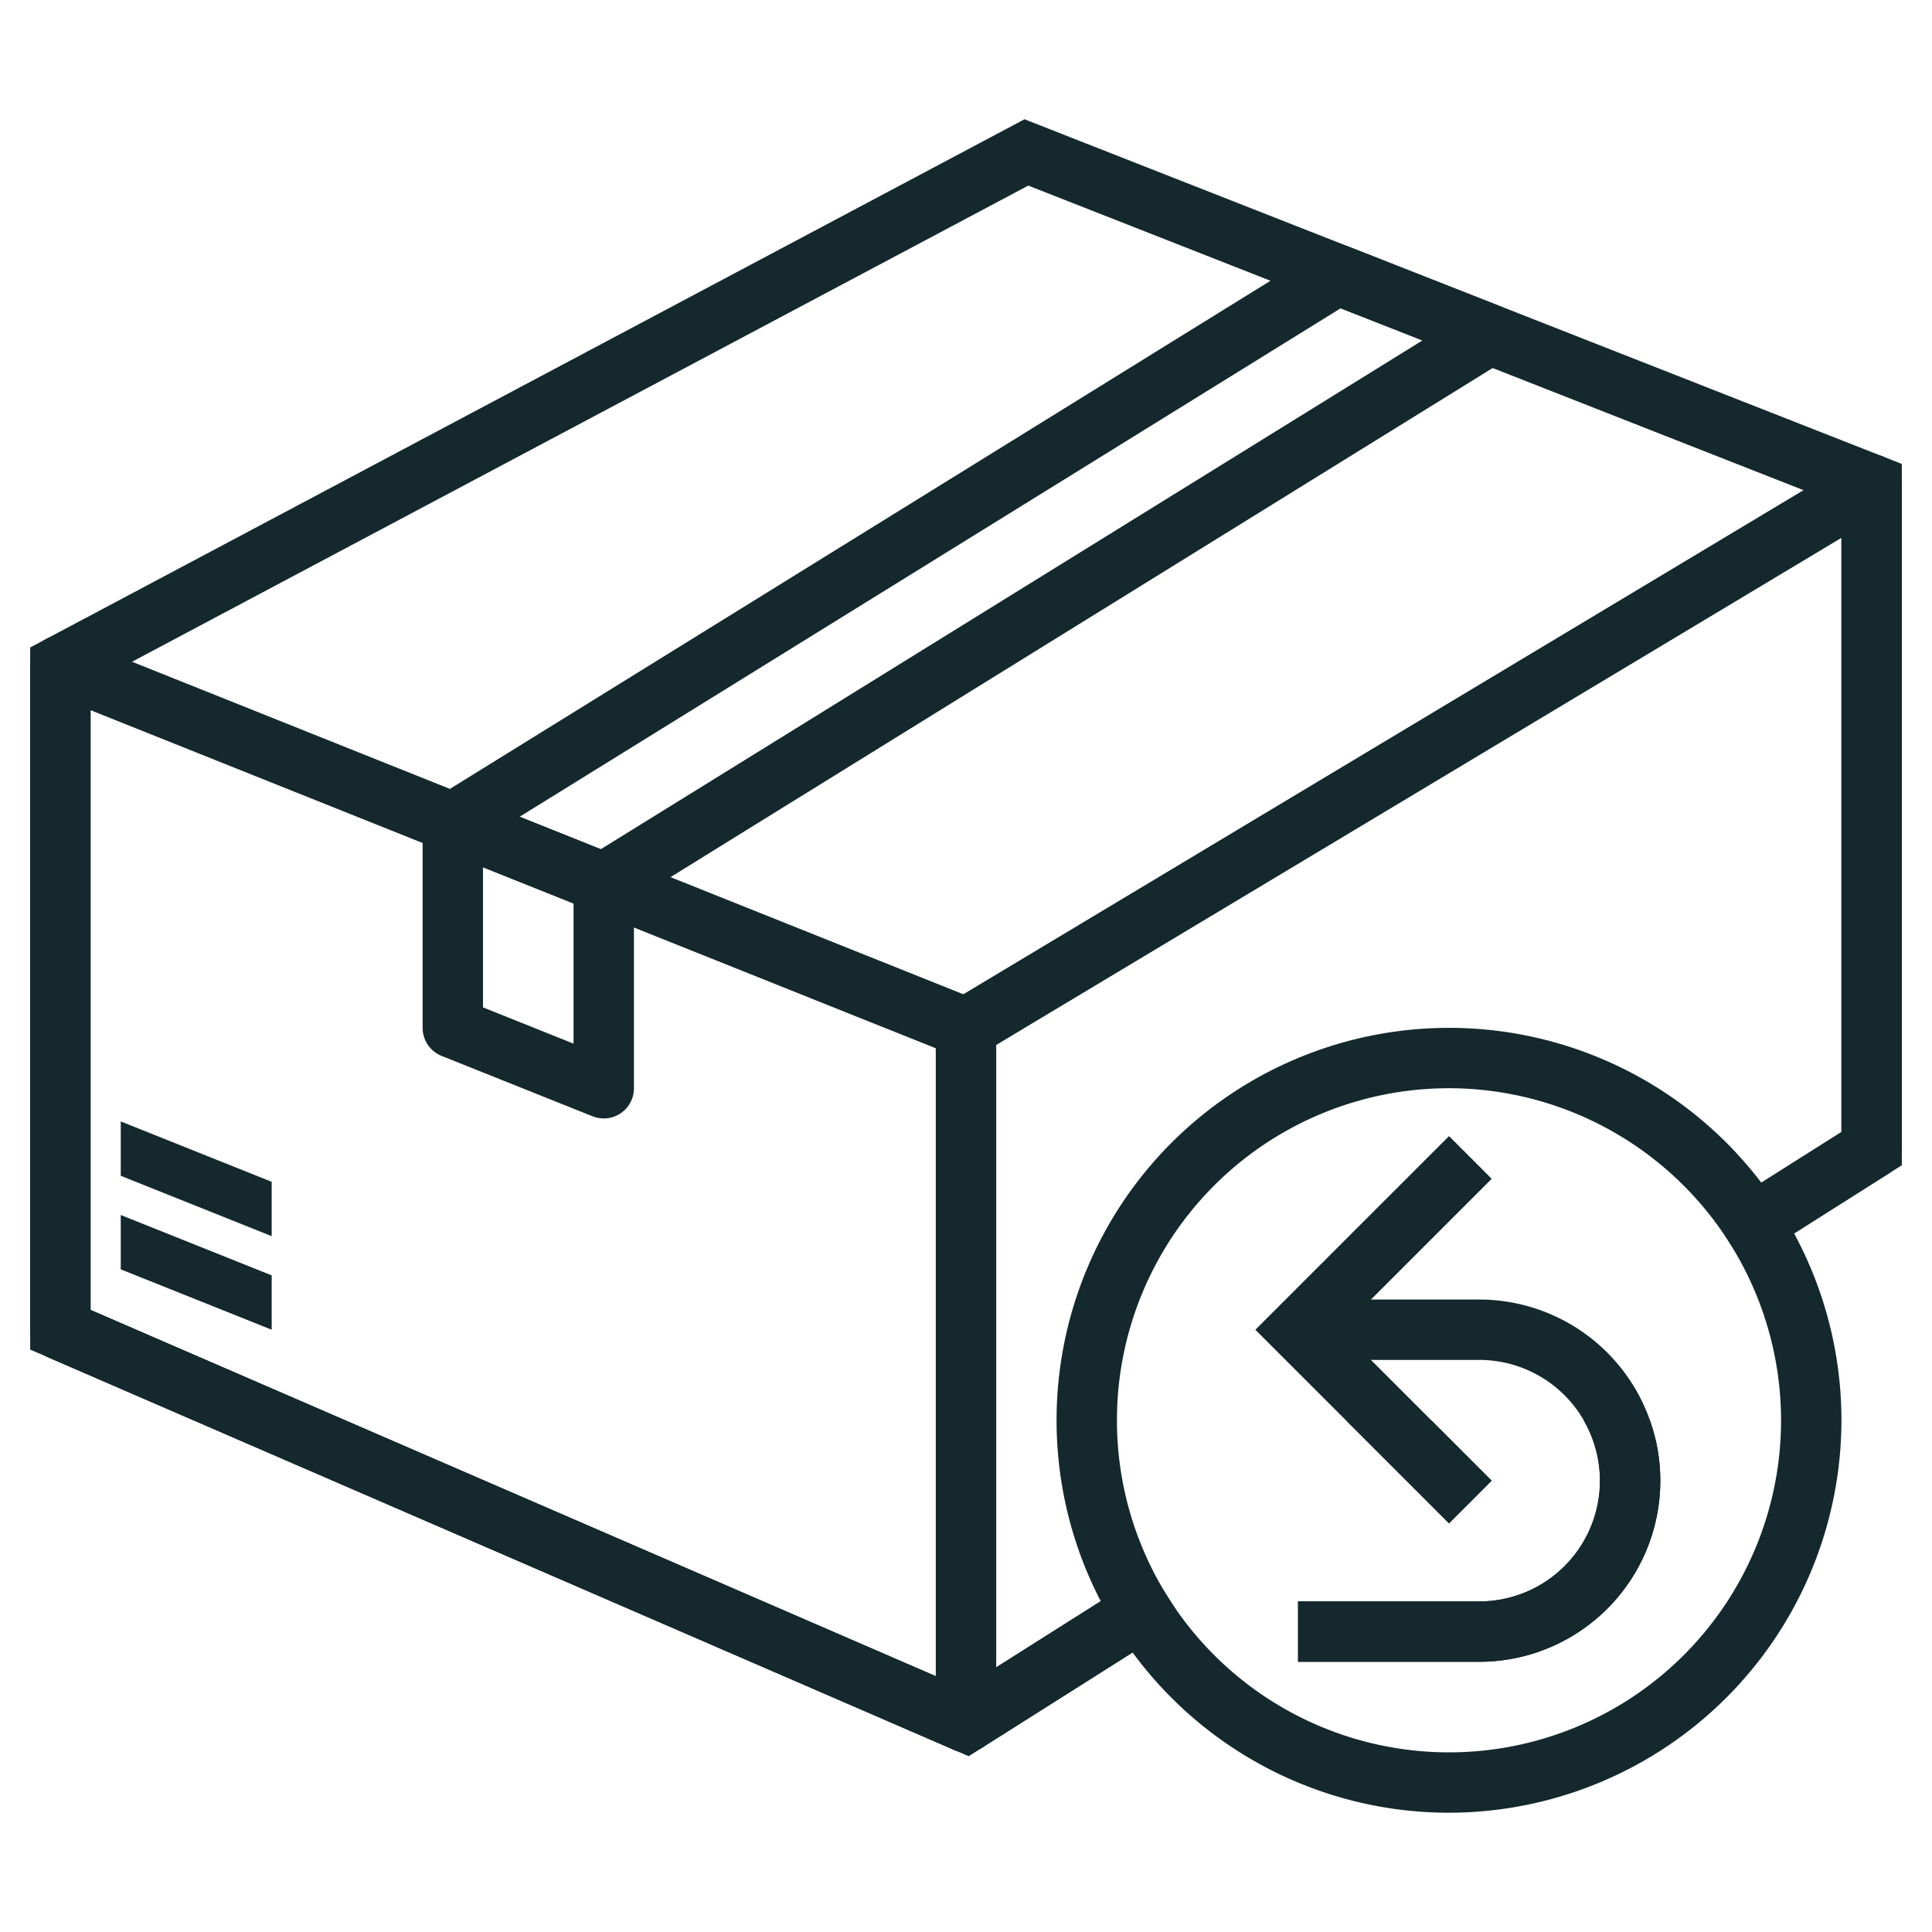
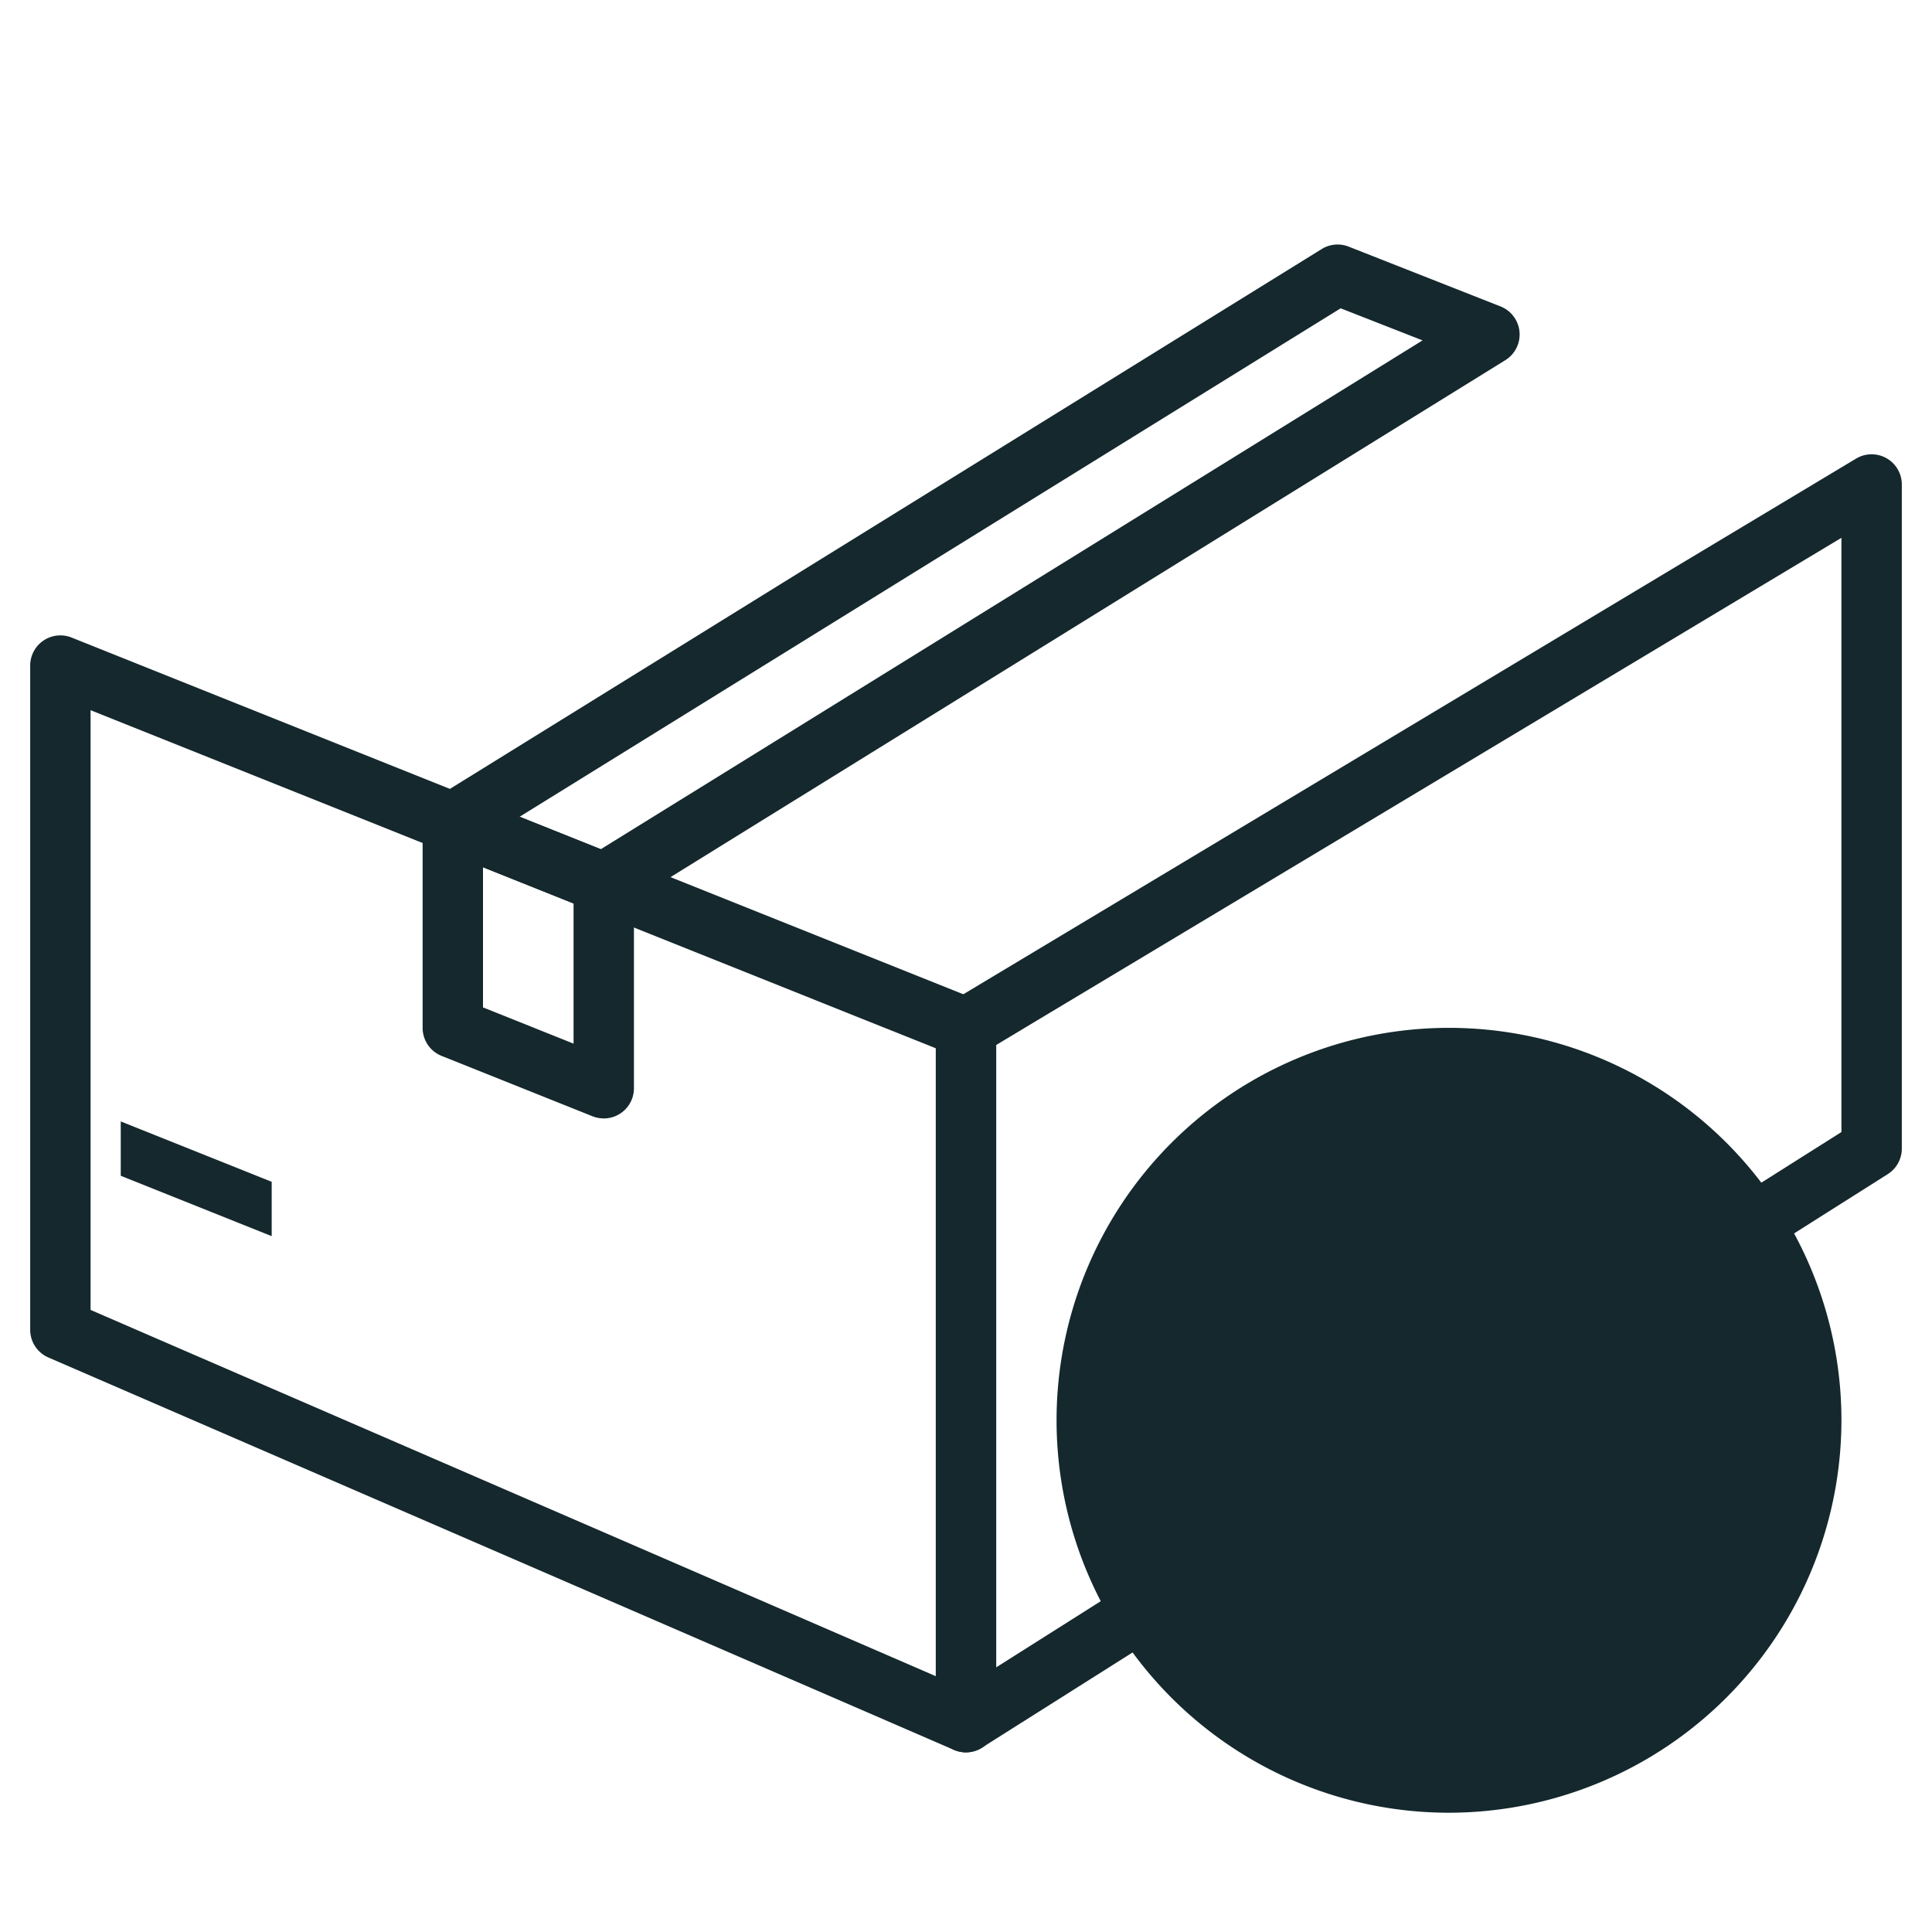
<svg xmlns="http://www.w3.org/2000/svg" height="512px" viewBox="0 0 64 64" width="512px">
  <g>
    <g id="Layer_14" data-name="Layer 14">
      <path d="m49.41 49.049-1.41 1.41-3.41-3.41h2.82z" data-original="#000000" class="active-path" data-old_color="#000000" fill="#14282D" />
-       <path d="m55 49.049a6 6 0 0 1 -6 6h-6v-2h6a3.994 3.994 0 0 0 3.46-6h2.19a5.8 5.8 0 0 1 .35 2z" data-original="#000000" class="active-path" data-old_color="#000000" fill="#14282D" />
      <path d="m48 50.463-6.414-6.414 6.414-6.414 1.414 1.414-5 5 5 5z" data-original="#000000" class="active-path" data-old_color="#000000" fill="#14282D" />
-       <path d="m9 42.249v1.8l-5-2v-1.8z" data-original="#000000" class="active-path" data-old_color="#000000" fill="#14282D" />
      <path d="m9 39.149v1.8l-5-2v-1.8z" data-original="#000000" class="active-path" data-old_color="#000000" fill="#14282D" />
-       <path d="m32.088 58.177-31.088-13.471v-23.258l32.938-17.497 29.062 11.417v23.232l-5.23 3.31-1.07-1.691 4.3-2.72v-20.768l-26.937-10.583-31.063 16.503v20.742l28.912 12.528 6.198-3.921 1.07 1.69z" data-original="#000000" class="active-path" data-old_color="#000000" fill="#14282D" />
      <path d="m32 58.049a1.008 1.008 0 0 1 -.4-.082l-30-13a1 1 0 0 1 -.6-.918v-22a1 1 0 0 1 1.372-.929l30 12a1 1 0 0 1 .628.929v23a1 1 0 0 1 -1 1zm-29-14.656 28 12.133v-20.8l-28-11.2z" data-original="#000000" class="active-path" data-old_color="#000000" fill="#14282D" />
      <path d="m32 58.049a1 1 0 0 1 -1-1v-23a1 1 0 0 1 .485-.857l30-18a1 1 0 0 1 1.515.857v22a1 1 0 0 1 -.465.845l-4.765 3.016-1.07-1.691 4.3-2.719v-19.684l-28 16.8v20.617l5.11-3.233 1.069 1.69-6.645 4.2a1 1 0 0 1 -.534.159z" data-original="#000000" class="active-path" data-old_color="#000000" fill="#14282D" />
      <path d="m20 37.049a1 1 0 0 1 -.372-.071l-5-2a1 1 0 0 1 -.628-.929v-6.8a1 1 0 0 1 1.372-.929l5 2a1 1 0 0 1 .628.93v6.8a1 1 0 0 1 -1 1zm-4-3.677 3 1.2v-4.646l-3-1.2z" data-original="#000000" class="active-path" data-old_color="#000000" fill="#14282D" />
      <path d="m20 30.25a1 1 0 0 1 -.372-.071l-5-2a1 1 0 0 1 -.155-1.779l29.31-18.15a1 1 0 0 1 .891-.081l5.048 1.988a1 1 0 0 1 .144 1.774l-29.34 18.169a1 1 0 0 1 -.526.15zm-2.79-3.192 2.69 1.075 27.224-16.857-2.713-1.063z" data-original="#000000" class="active-path" data-old_color="#000000" fill="#14282D" />
-       <path d="m48 60.049a13 13 0 1 1 13-13 13.015 13.015 0 0 1 -13 13zm0-24a11 11 0 1 0 11 11 11.012 11.012 0 0 0 -11-11z" data-original="#000000" class="active-path" data-old_color="#000000" fill="#14282D" />
-       <path d="m49 55.049h-6v-2h6a4 4 0 0 0 0-8h-6v-2h6a6 6 0 0 1 0 12z" data-original="#000000" class="active-path" data-old_color="#000000" fill="#14282D" />
+       <path d="m48 60.049a13 13 0 1 1 13-13 13.015 13.015 0 0 1 -13 13zm0-24z" data-original="#000000" class="active-path" data-old_color="#000000" fill="#14282D" />
    </g>
  </g>
</svg>